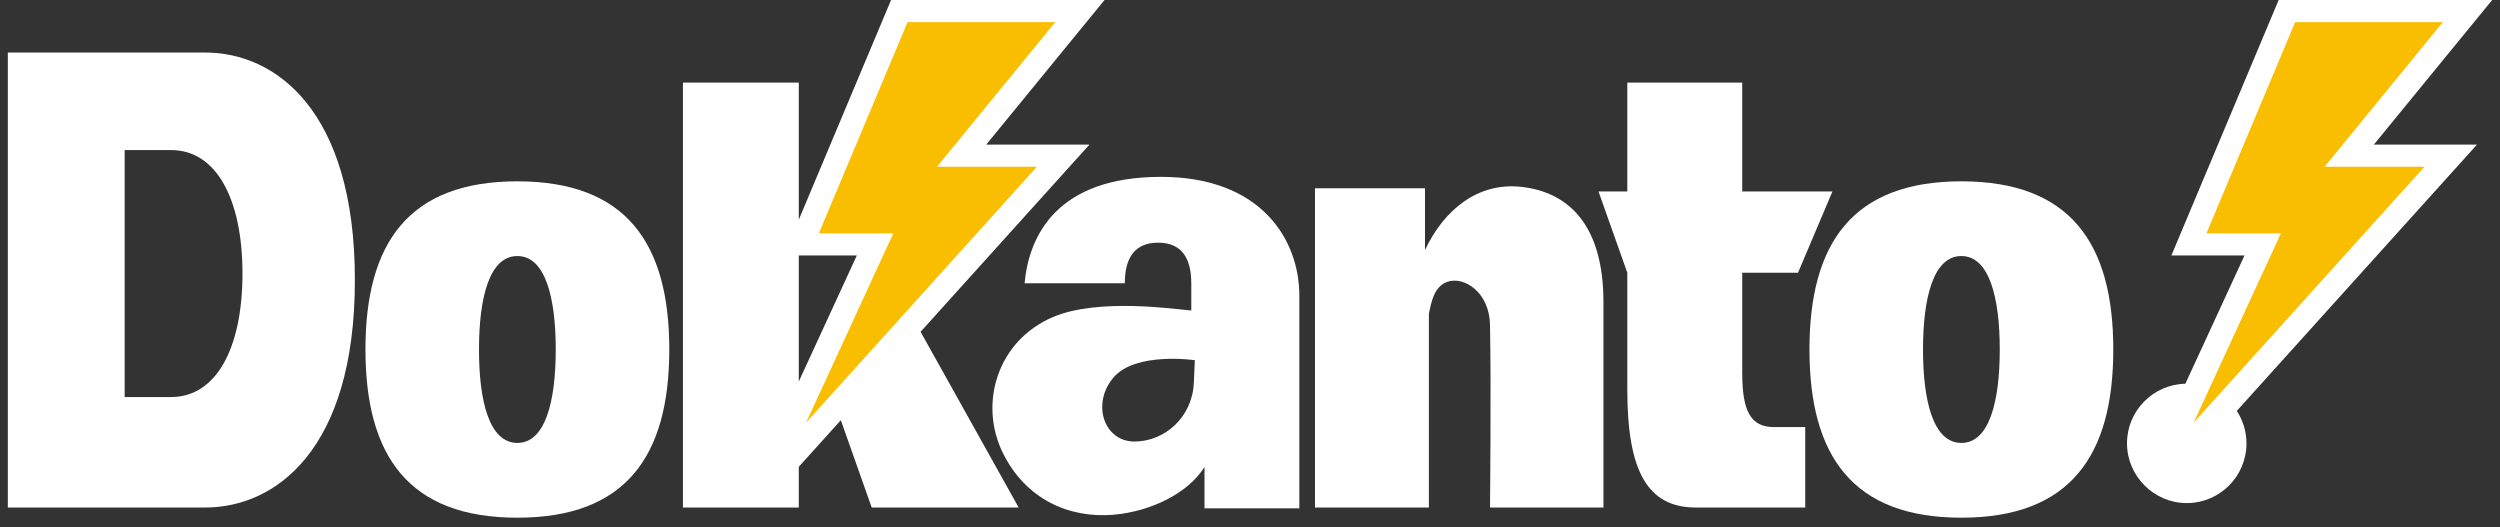
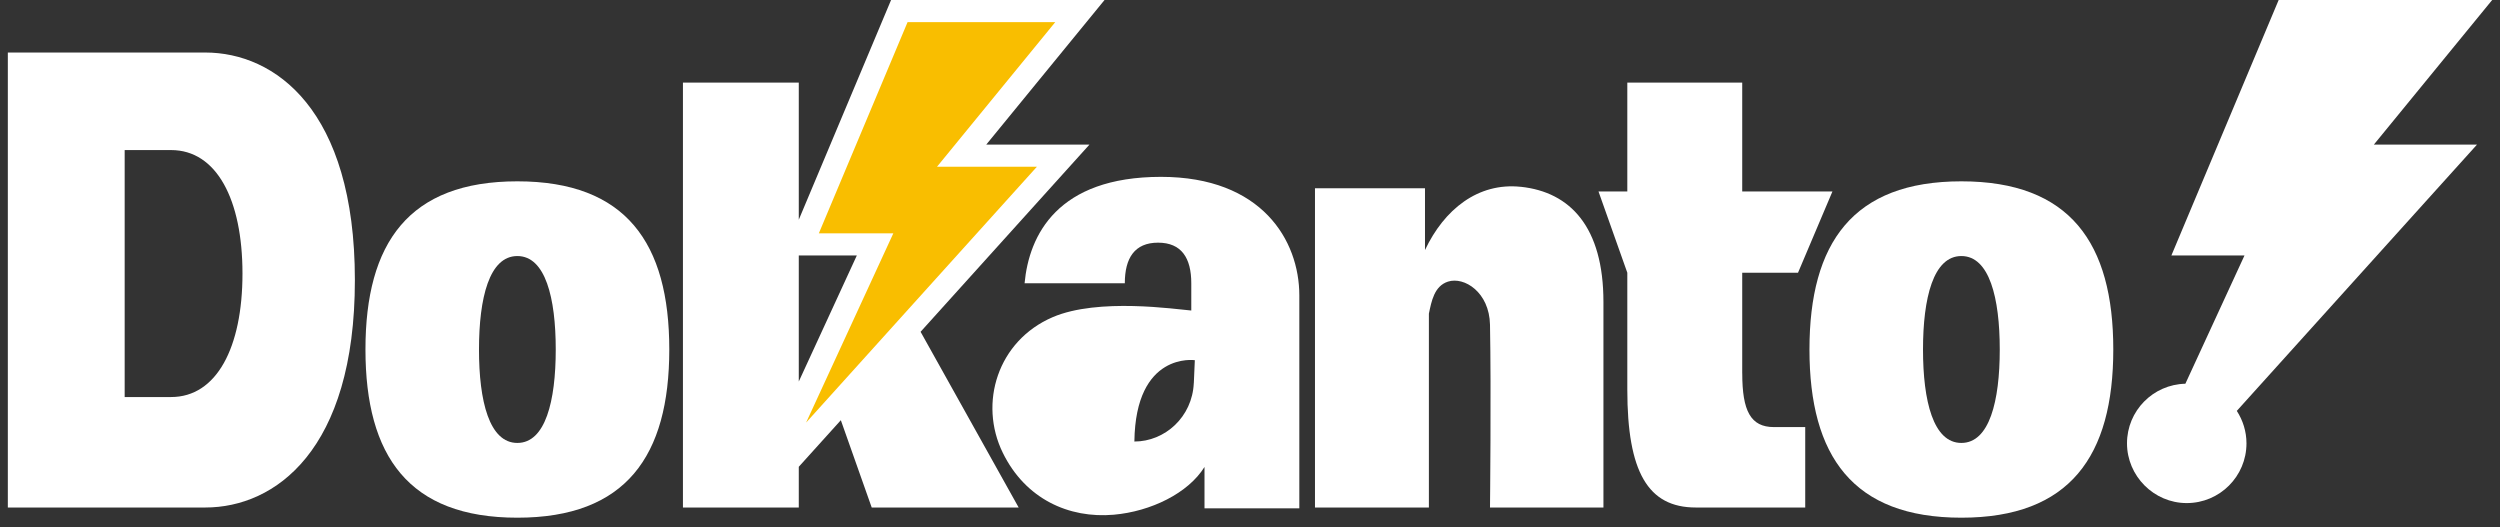
<svg xmlns="http://www.w3.org/2000/svg" width="256" height="54" viewBox="0 0 256 54" fill="none">
  <rect x="0" y="0" width="256" height="54" fill="#333333" stroke="none" />
  <path d="M111.554 14.81H100.99L113.105 0H91.246L81.795 22.499V8.457H69.933V51.97H81.795V47.799L86.102 43.028L89.265 51.973H104.313L94.268 33.976L111.554 14.814V14.81ZM81.795 36.773V26.157H87.741L81.795 39.069V36.773Z" fill="white" />
  <path d="M21.025 5.379H0.802V51.969H21.025C28.133 51.969 36.344 46.146 36.34 28.674C36.34 11.203 28.133 5.379 21.022 5.379H21.025ZM24.83 28.012C24.83 35.598 22.176 40.657 17.521 40.657H12.766V15.367H17.521C22.176 15.367 24.83 20.425 24.83 28.015V28.012Z" fill="white" />
  <path d="M52.977 18.568C41.863 18.568 37.419 24.87 37.423 35.79C37.423 46.706 41.863 53.012 52.977 53.012C64.091 53.012 68.532 46.706 68.535 35.79C68.535 24.87 64.088 18.568 52.977 18.568ZM56.908 35.79C56.908 41.074 55.853 45.357 52.977 45.357C50.101 45.357 49.046 41.074 49.049 35.79C49.049 30.506 50.101 26.219 52.977 26.219C55.853 26.219 56.908 30.506 56.908 35.79Z" fill="white" />
  <path d="M200.843 18.568C189.733 18.568 185.289 24.87 185.289 35.79C185.289 46.706 189.733 53.012 200.843 53.012C211.954 53.012 216.401 46.706 216.401 35.79C216.401 24.873 211.961 18.568 200.843 18.568ZM204.775 35.79C204.775 41.074 203.719 45.357 200.843 45.357C197.968 45.357 196.916 41.074 196.916 35.79C196.916 30.506 197.971 26.219 200.843 26.219C203.716 26.219 204.775 30.506 204.775 35.79Z" fill="white" />
-   <path d="M118.887 18.11C108.275 18.11 105.371 24.081 104.917 29.009H115.181C115.181 26.43 116.182 24.849 118.586 24.849C120.991 24.849 121.988 26.427 121.988 29.009C121.988 29.262 121.988 29.952 121.988 31.797C120.437 31.677 112.465 30.468 107.79 32.48C102.151 34.905 100.197 41.289 102.687 46.368C105.002 51.088 109.443 53.11 114.05 52.707C117.848 52.373 121.674 50.504 123.341 47.816V52.055H133.051C133.051 52.055 133.051 34.252 133.051 30.256C133.051 24.6 129.198 18.11 118.887 18.11ZM122.244 39.229C122.09 42.706 119.283 45.213 116.161 45.213C113.039 45.213 111.748 41.33 114.016 38.662C116.274 35.994 122.35 36.883 122.35 36.883C122.319 37.685 122.282 38.478 122.248 39.233L122.244 39.229Z" fill="white" />
+   <path d="M118.887 18.11C108.275 18.11 105.371 24.081 104.917 29.009H115.181C115.181 26.43 116.182 24.849 118.586 24.849C120.991 24.849 121.988 26.427 121.988 29.009C121.988 29.262 121.988 29.952 121.988 31.797C120.437 31.677 112.465 30.468 107.79 32.48C102.151 34.905 100.197 41.289 102.687 46.368C105.002 51.088 109.443 53.11 114.05 52.707C117.848 52.373 121.674 50.504 123.341 47.816V52.055H133.051C133.051 52.055 133.051 34.252 133.051 30.256C133.051 24.6 129.198 18.11 118.887 18.11ZM122.244 39.229C122.09 42.706 119.283 45.213 116.161 45.213C116.274 35.994 122.35 36.883 122.35 36.883C122.319 37.685 122.282 38.478 122.248 39.233L122.244 39.229Z" fill="white" />
  <path d="M155.735 19.131C151.339 18.663 147.876 21.457 145.919 25.604V19.275H134.654V51.97H146.318V32.121C146.585 30.844 146.865 29.296 148.272 28.838C149.932 28.299 152.511 29.918 152.576 33.252C152.705 40.011 152.576 51.97 152.576 51.97H164.192C164.192 51.97 164.192 38.573 164.192 30.919C164.192 23.264 160.81 19.667 155.735 19.128V19.131Z" fill="white" />
  <path d="M178.403 38.242C178.403 37.026 178.403 32.739 178.403 27.927H184.117L187.642 19.606H178.403V8.457H166.637V19.606H163.686L166.637 27.927C166.637 32.599 166.637 37.316 166.637 39.905C166.637 48.308 168.741 51.969 173.649 51.969H184.855V43.734H181.658C179.257 43.734 178.407 42.071 178.407 38.242H178.403Z" fill="white" />
  <path d="M243.083 14.807L255.198 0H233.335L222.351 26.157H229.838L223.782 39.294C220.472 39.369 217.805 42.068 217.805 45.398C217.805 48.728 220.544 51.515 223.922 51.515C227.3 51.515 230.039 48.776 230.039 45.398C230.039 44.172 229.667 43.034 229.049 42.075L253.644 14.807H243.083Z" fill="white" />
  <path d="M108.06 2.264H92.936L83.848 23.896H91.475L82.543 43.276L106.178 17.075H95.949L108.06 2.264Z" fill="#F9BE00" />
-   <path d="M250.149 2.264H235.025L225.937 23.896H233.563L224.632 43.276L248.267 17.075H238.038L250.149 2.264Z" fill="#F9BE00" />
</svg>